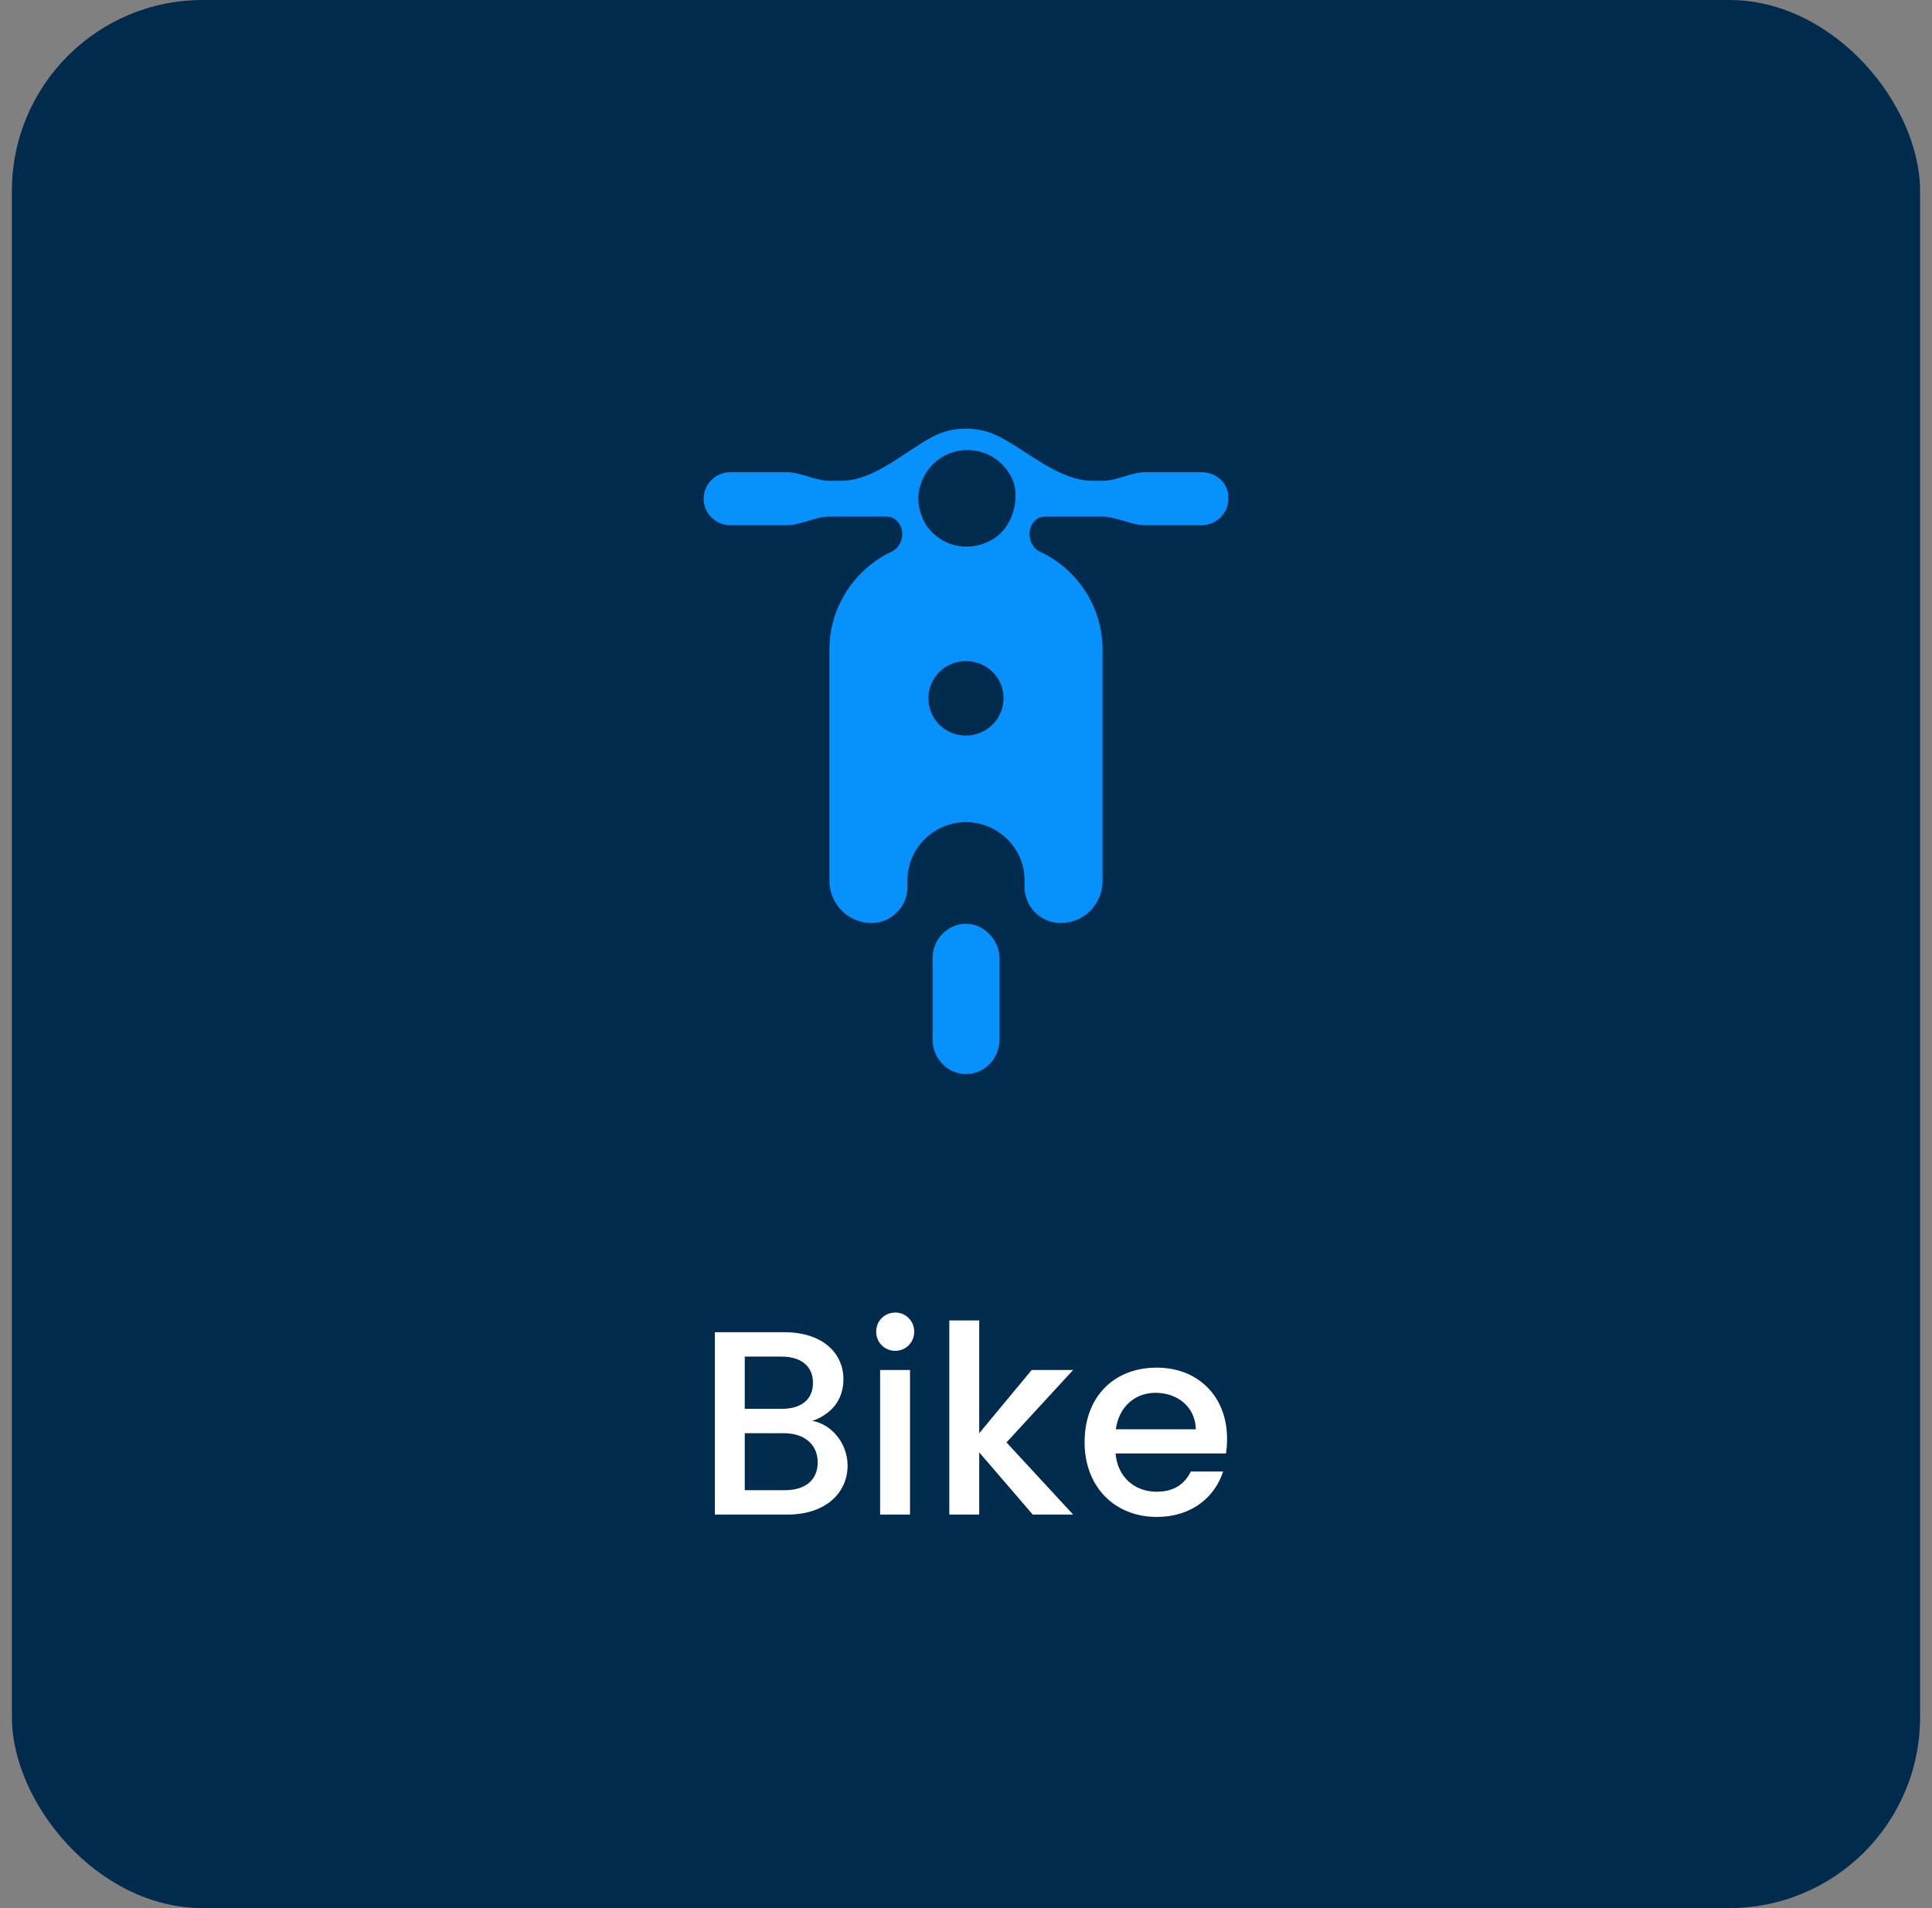
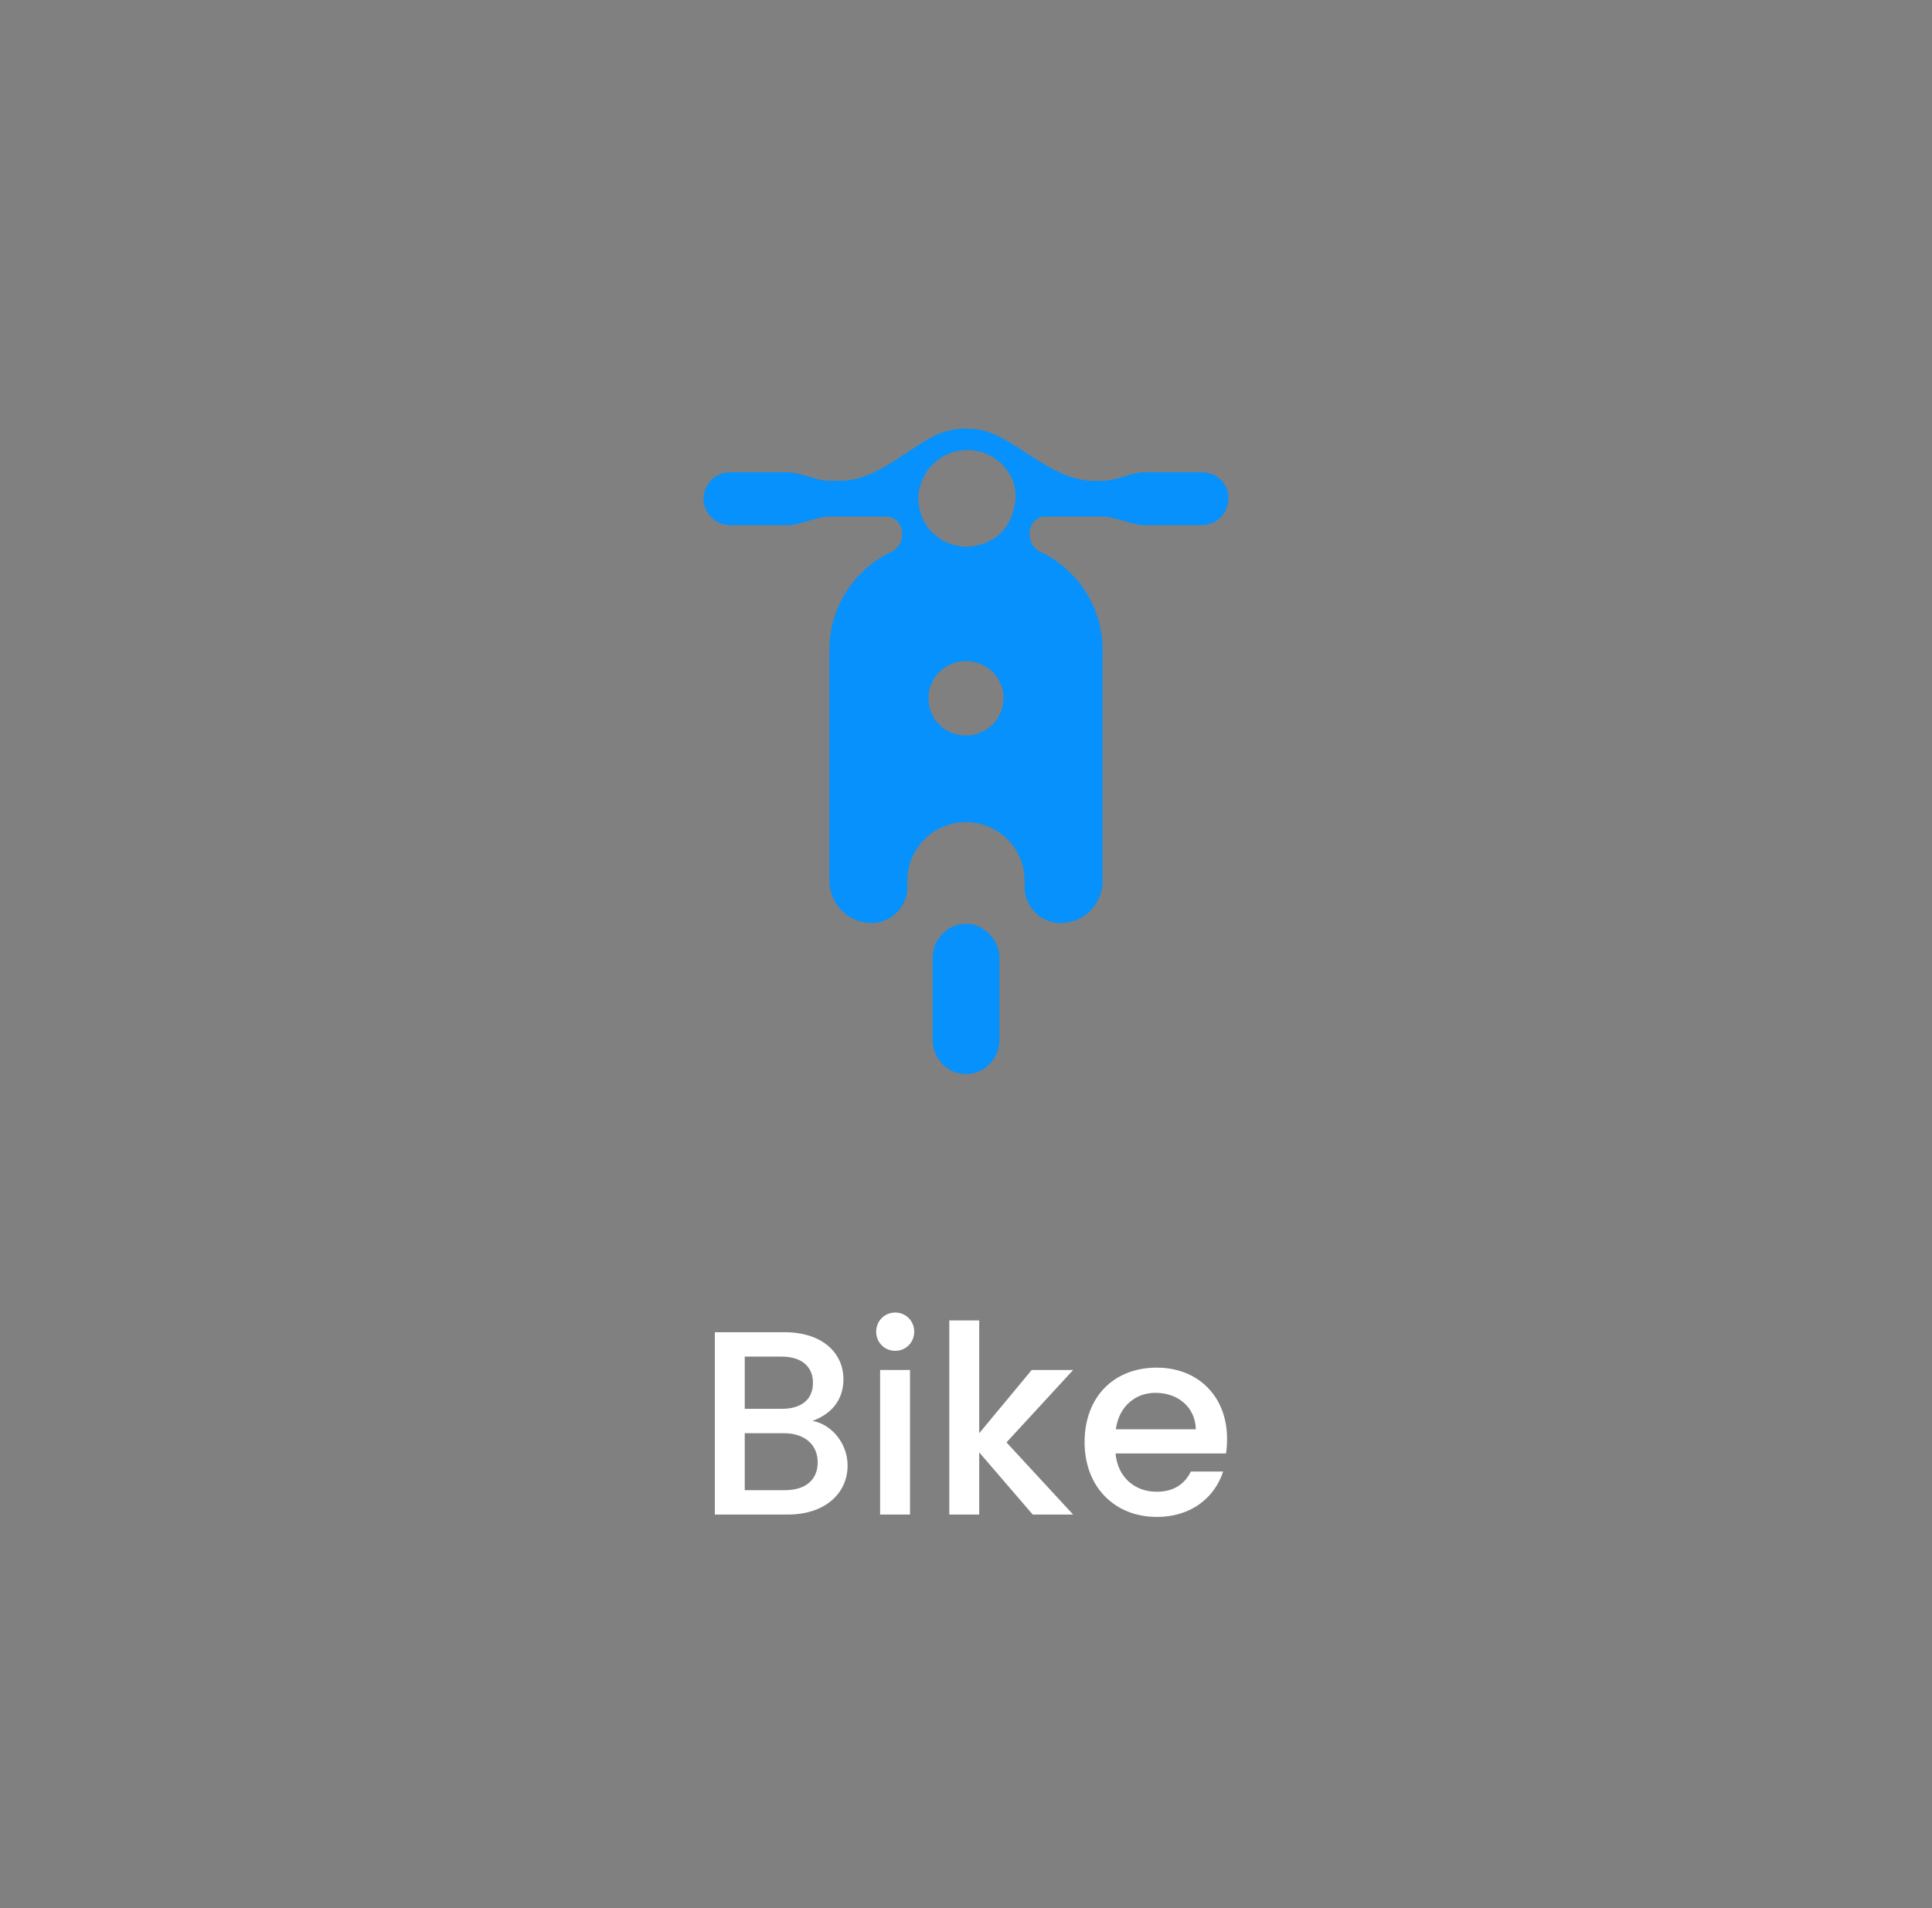
<svg xmlns="http://www.w3.org/2000/svg" width="81" height="80" viewBox="0 0 81 80" fill="none">
  <rect x="0" y="0" width="81" height="80" fill="#808080" stroke="none" />
-   <rect x="0.5" width="80" height="80" rx="8" fill="#002B4C" />
  <path d="M50.378 19.799H48.014C47.409 19.799 46.826 20.159 46.221 20.159L45.847 20.159C44.392 20.159 43.166 18.957 41.87 18.295C41.461 18.087 40.996 17.969 40.499 17.969C39.974 17.969 39.484 18.101 39.058 18.333C37.822 19.006 36.64 20.159 35.232 20.159H34.784C34.179 20.159 33.589 19.799 32.985 19.799H30.621C29.985 19.799 29.5 20.309 29.5 20.909C29.5 21.539 30.015 22.019 30.621 22.019H32.985C33.59 22.019 34.173 21.659 34.778 21.659H37.19C37.444 21.659 37.666 21.844 37.766 22.078C37.93 22.459 37.758 22.951 37.382 23.128C35.848 23.852 34.772 25.426 34.772 27.239V36.929C34.772 37.89 35.56 38.7 36.53 38.7C37.367 38.7 38.045 38.021 38.045 37.184V36.899C38.045 35.579 39.136 34.469 40.499 34.469C41.833 34.469 42.954 35.549 42.954 36.899V37.184C42.954 38.021 43.632 38.7 44.469 38.7C45.439 38.7 46.226 37.919 46.226 36.929V27.239C46.226 25.424 45.148 23.848 43.591 23.125C43.225 22.955 43.07 22.453 43.222 22.078C43.316 21.845 43.529 21.659 43.781 21.659H46.215C46.819 21.659 47.41 22.019 48.014 22.019H50.378C51.014 22.019 51.499 21.509 51.499 20.909C51.529 20.279 51.014 19.799 50.378 19.799ZM40.499 30.839C39.621 30.839 38.924 30.149 38.924 29.279C38.924 28.409 39.62 27.719 40.499 27.719C41.378 27.719 42.075 28.409 42.075 29.279C42.075 30.119 41.378 30.839 40.499 30.839ZM42.408 21.659C42.227 22.109 41.923 22.469 41.499 22.679C41.196 22.829 40.863 22.919 40.529 22.919C40.196 22.919 39.833 22.829 39.56 22.679C39.136 22.439 38.802 22.079 38.651 21.659C38.56 21.419 38.499 21.179 38.499 20.909C38.499 20.639 38.56 20.399 38.651 20.159C38.954 19.409 39.681 18.869 40.56 18.869C41.438 18.869 42.166 19.409 42.469 20.159C42.65 20.637 42.591 21.17 42.412 21.649C42.411 21.652 42.41 21.655 42.408 21.659Z" fill="#0691FC" />
  <path d="M40.5 38.73C39.744 38.73 39.1 39.364 39.1 40.169V43.594C39.1 44.371 39.716 45.033 40.5 45.033C41.257 45.033 41.901 44.4 41.901 43.594V40.169C41.901 39.767 41.733 39.421 41.481 39.162C41.228 38.903 40.892 38.73 40.5 38.73Z" fill="#0691FC" />
  <path d="M34.282 61.311C34.282 62.048 33.766 62.477 32.919 62.477H31.224V60.09H32.874C33.711 60.09 34.282 60.552 34.282 61.311ZM34.084 57.978C34.084 58.682 33.59 59.067 32.776 59.067H31.224V56.878H32.776C33.59 56.878 34.084 57.285 34.084 57.978ZM35.536 61.443C35.536 60.53 34.877 59.716 34.062 59.573C34.8 59.309 35.361 58.748 35.361 57.824C35.361 56.746 34.502 55.855 32.886 55.855H29.971V63.5H33.029C34.59 63.5 35.536 62.609 35.536 61.443ZM36.899 63.5H38.153V57.439H36.899V63.5ZM37.537 56.636C37.977 56.636 38.329 56.284 38.329 55.833C38.329 55.382 37.977 55.03 37.537 55.03C37.086 55.03 36.734 55.382 36.734 55.833C36.734 56.284 37.086 56.636 37.537 56.636ZM39.8 63.5H41.054V60.893L43.298 63.5H44.992L42.198 60.475L44.992 57.439H43.254L41.054 60.09V55.36H39.8V63.5ZM48.442 58.396C49.377 58.396 50.114 58.99 50.136 59.925H46.781C46.913 58.968 47.595 58.396 48.442 58.396ZM51.28 61.696H49.927C49.696 62.169 49.267 62.543 48.497 62.543C47.573 62.543 46.858 61.938 46.77 60.937H51.401C51.434 60.728 51.445 60.53 51.445 60.321C51.445 58.539 50.224 57.34 48.497 57.34C46.704 57.34 45.472 58.561 45.472 60.464C45.472 62.367 46.759 63.599 48.497 63.599C49.982 63.599 50.939 62.752 51.28 61.696Z" fill="white" />
</svg>